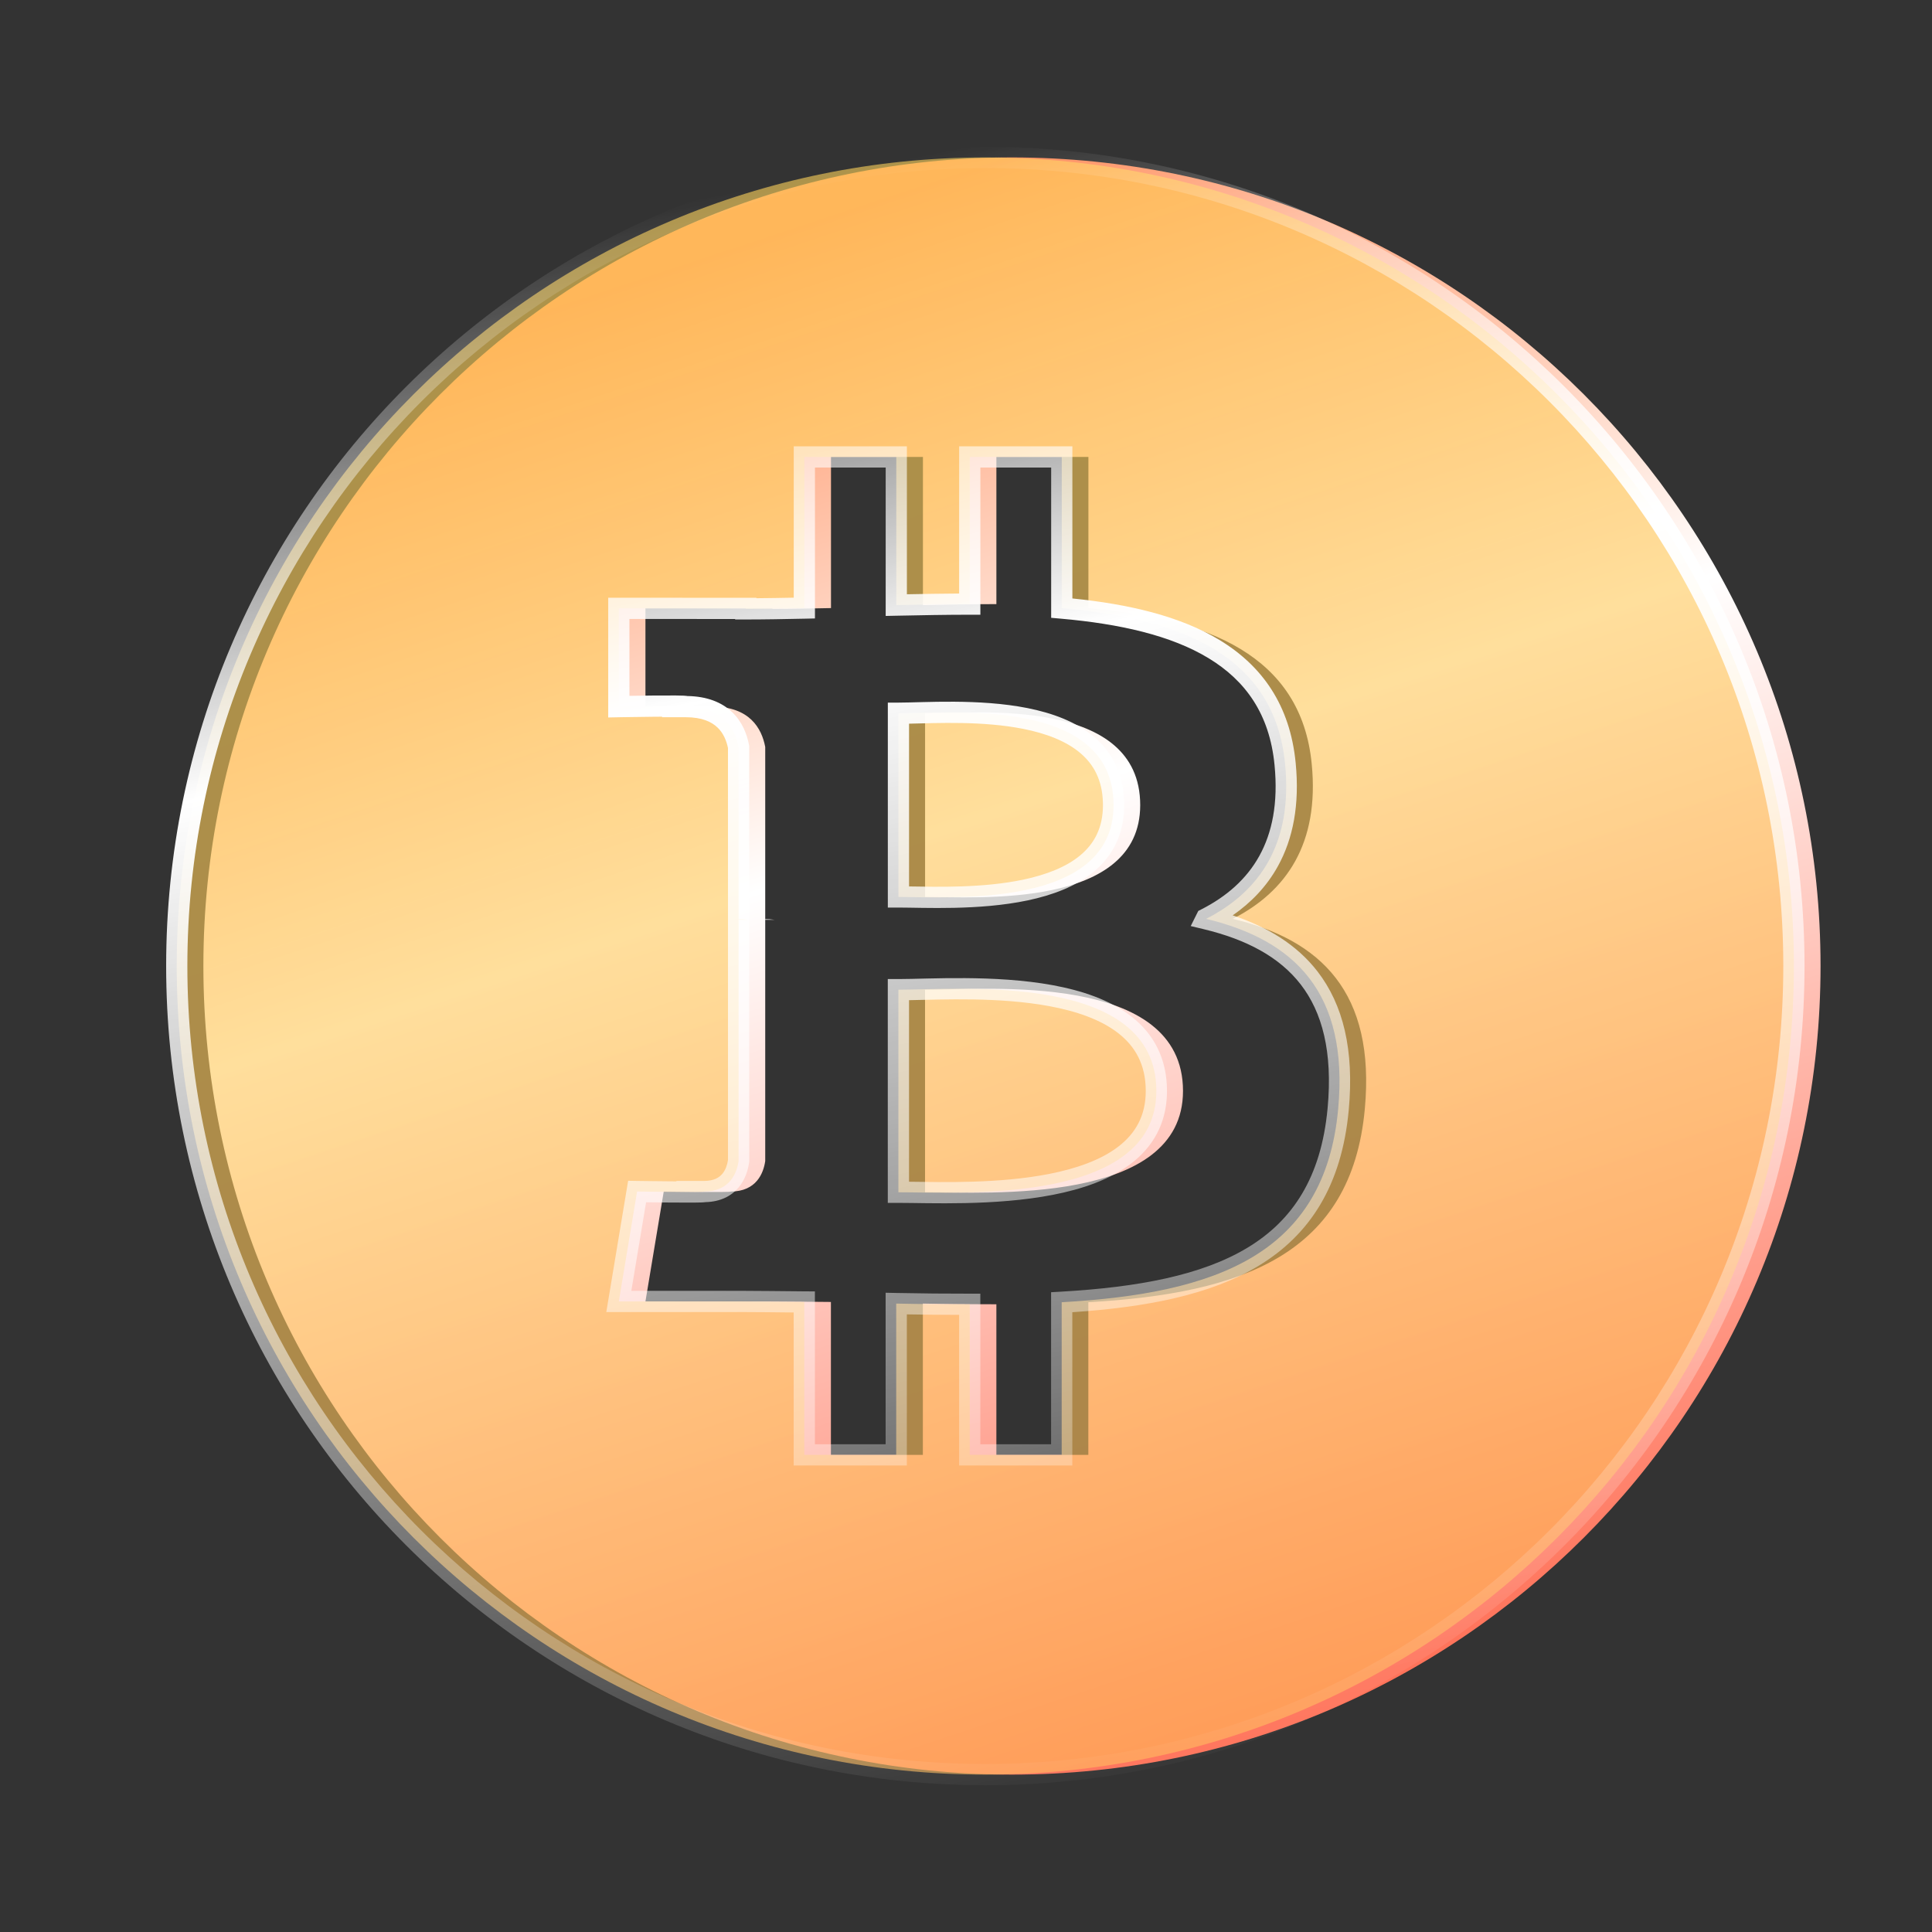
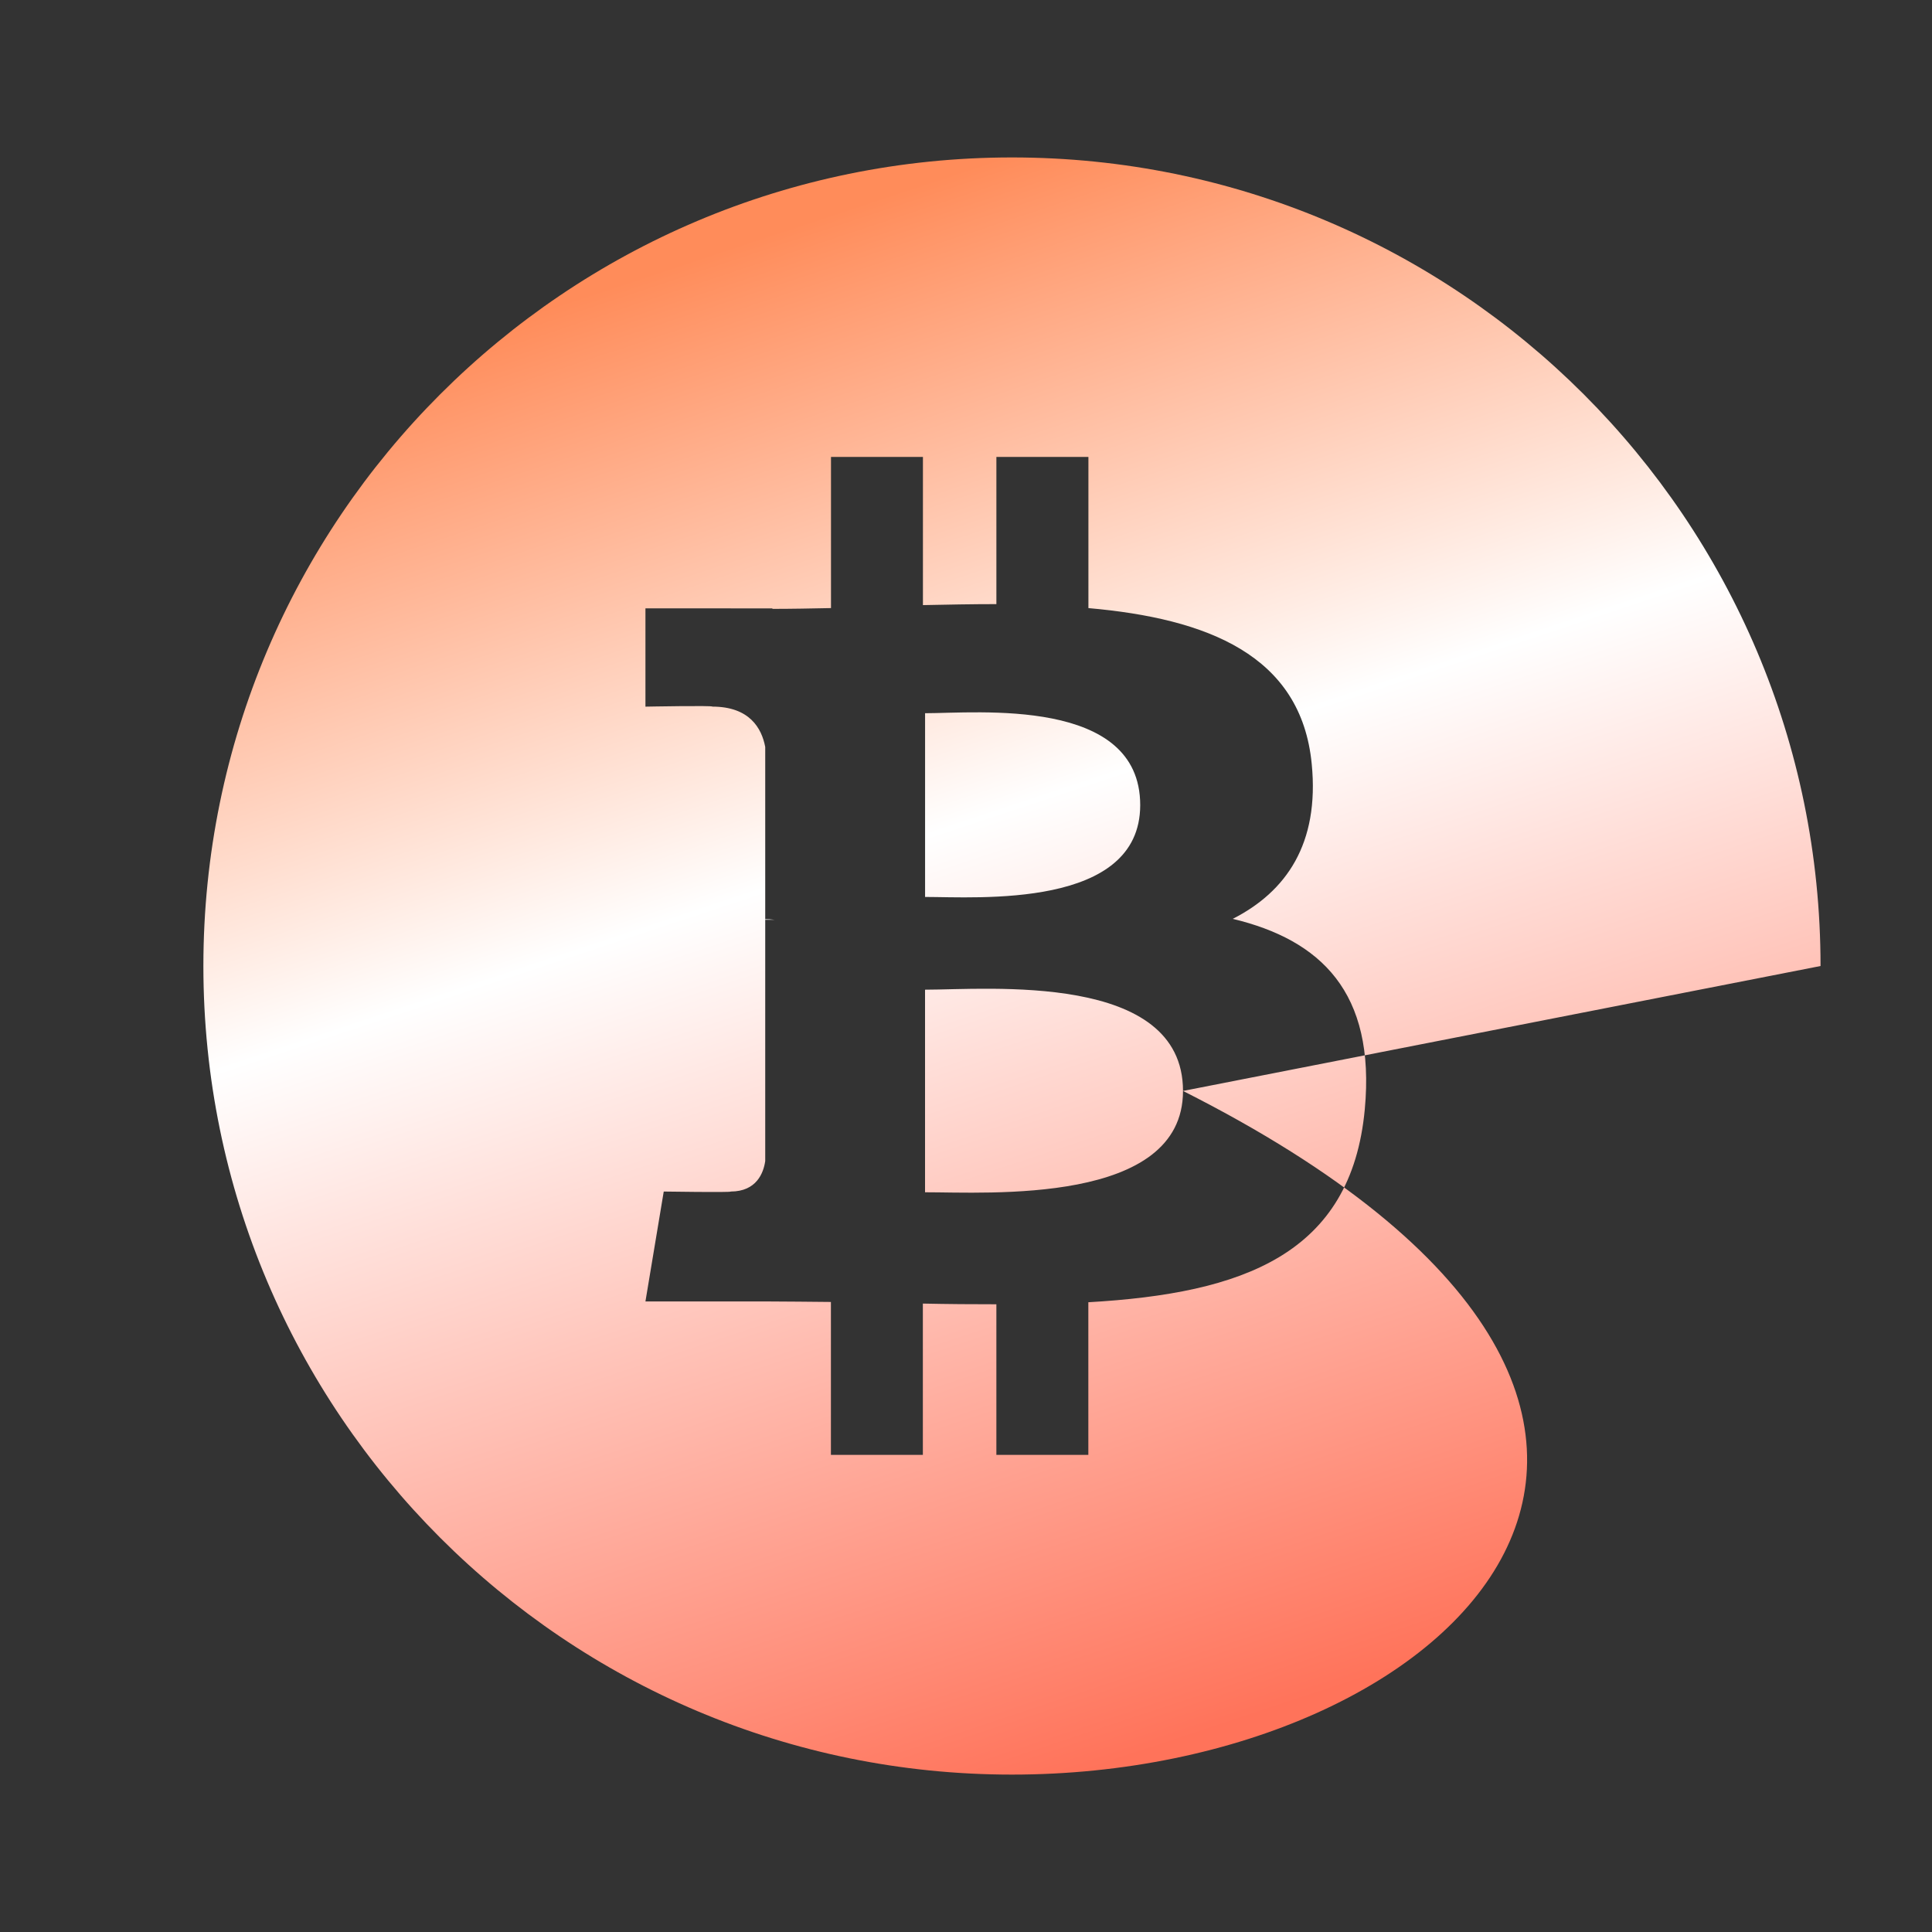
<svg xmlns="http://www.w3.org/2000/svg" viewBox="0 0 100 100" fill="none">
  <rect x="0" y="0" width="100" height="100" fill="#333333" stroke="none" />
-   <path d="M61.232 56.467C61.235 62.382 51.107 61.708 47.88 61.712V51.226C51.111 51.226 61.232 50.299 61.232 56.467ZM94.231 50.001C94.231 73.115 75.493 91.853 52.379 91.853C29.266 91.853 10.527 73.115 10.527 50.001C10.527 26.888 29.266 8.149 52.379 8.149C75.493 8.149 94.231 26.886 94.231 50.001ZM63.812 47.557C66.573 46.151 68.299 43.673 67.895 39.547C67.353 33.905 62.484 32.015 56.336 31.475V23.651H51.573V31.269C50.321 31.269 49.041 31.294 47.771 31.32V23.651H43.012V31.474C41.978 31.495 40.966 31.515 39.979 31.515V31.49L33.408 31.488V36.576C33.408 36.576 36.927 36.509 36.868 36.574C38.797 36.574 39.425 37.694 39.608 38.662V47.577C39.742 47.577 39.915 47.583 40.111 47.609C39.953 47.609 39.783 47.609 39.608 47.609V60.096C39.521 60.703 39.165 61.672 37.818 61.674C37.878 61.728 34.355 61.674 34.355 61.674L33.408 67.362H39.606C40.76 67.362 41.895 67.383 43.008 67.389V75.304H47.767V67.473C49.074 67.501 50.337 67.51 51.572 67.509V75.304H56.332V67.404C64.341 66.945 69.945 64.927 70.642 57.409C71.204 51.353 68.355 48.653 63.81 47.56L63.812 47.557ZM59.017 41.673C59.017 36.061 50.569 36.916 47.882 36.916V46.426C50.569 46.426 59.015 47.054 59.017 41.673Z" fill="url(#paint0_linear_19701_251)" />
-   <path d="M59.853 56.467C59.856 62.382 49.728 61.708 46.501 61.712V51.226C49.732 51.226 59.853 50.299 59.853 56.467ZM92.852 50.001C92.852 73.115 74.114 91.853 51 91.853C27.887 91.853 9.148 73.115 9.148 50.001C9.148 26.888 27.887 8.149 51 8.149C74.114 8.149 92.852 26.886 92.852 50.001ZM62.433 47.557C65.194 46.151 66.92 43.673 66.516 39.547C65.974 33.905 61.105 32.015 54.957 31.475V23.651H50.194V31.269C48.942 31.269 47.662 31.294 46.392 31.32V23.651H41.633V31.474C40.599 31.495 39.587 31.515 38.6 31.515V31.49L32.03 31.488V36.576C32.03 36.576 35.548 36.509 35.489 36.574C37.418 36.574 38.046 37.694 38.229 38.662V47.577C38.363 47.577 38.536 47.583 38.733 47.609C38.574 47.609 38.404 47.609 38.229 47.609V60.096C38.142 60.703 37.786 61.672 36.439 61.674C36.499 61.728 32.976 61.674 32.976 61.674L32.03 67.362H38.227C39.382 67.362 40.516 67.383 41.629 67.389V75.304H46.388V67.473C47.695 67.501 48.958 67.51 50.193 67.509V75.304H54.953V67.404C62.962 66.945 68.567 64.927 69.263 57.409C69.825 51.353 66.976 48.653 62.431 47.56L62.433 47.557ZM57.638 41.673C57.638 36.061 49.191 36.916 46.503 36.916V46.426C49.191 46.426 57.636 47.054 57.638 41.673Z" fill="url(#paint1_linear_19701_251)" fill-opacity="0.6" />
-   <path d="M92.303 50.001C92.303 27.19 73.811 8.699 51.001 8.699C28.191 8.699 9.698 27.191 9.698 50.001C9.698 72.811 28.191 91.304 51.001 91.304C73.811 91.304 92.303 72.811 92.303 50.001ZM46.941 23.102V30.759C47.843 30.742 48.749 30.726 49.645 30.721V23.102H55.506V30.976C58.414 31.269 61.079 31.888 63.124 33.128C65.319 34.459 66.775 36.492 67.064 39.494C67.274 41.645 66.933 43.411 66.142 44.838C65.566 45.88 64.762 46.715 63.804 47.379C65.602 47.976 67.123 48.895 68.198 50.288C69.517 51.998 70.1 54.34 69.81 57.459C69.448 61.374 67.788 63.923 65.135 65.524C62.638 67.03 59.31 67.665 55.503 67.92V75.853H49.644V68.057C48.76 68.056 47.859 68.048 46.938 68.032V75.853H41.081V67.934C40.138 67.925 39.196 67.911 38.228 67.911H31.382L32.512 61.117L32.985 61.125H32.987C32.989 61.125 32.992 61.125 32.995 61.125C33.002 61.125 33.011 61.125 33.024 61.125C33.05 61.126 33.088 61.126 33.136 61.127C33.232 61.128 33.369 61.13 33.533 61.132C33.862 61.136 34.3 61.142 34.735 61.145C34.831 61.146 34.928 61.146 35.022 61.146L35 61.126L36.439 61.125C36.962 61.124 37.23 60.944 37.387 60.758C37.555 60.558 37.642 60.293 37.68 60.051V38.717C37.598 38.319 37.434 37.937 37.135 37.653C36.835 37.367 36.341 37.123 35.489 37.123H34.256L34.281 37.096C34.121 37.097 33.955 37.098 33.787 37.1C33.353 37.104 32.916 37.11 32.587 37.116C32.423 37.118 32.287 37.12 32.191 37.122C32.143 37.123 32.105 37.124 32.08 37.124C32.067 37.125 32.057 37.125 32.05 37.125C32.047 37.125 32.045 37.125 32.043 37.125H32.04L31.481 37.136V30.939L39.15 30.941V30.963C39.784 30.958 40.428 30.948 41.084 30.935V23.102H46.941ZM42.182 32.011L41.644 32.023C40.612 32.044 39.594 32.064 38.6 32.064H38.051V32.039L32.579 32.038V36.017C32.908 36.012 33.343 36.006 33.776 36.001C34.213 35.997 34.652 35.995 34.979 35.998C35.141 35.999 35.282 36.002 35.384 36.007C35.432 36.009 35.487 36.013 35.535 36.019C35.541 36.02 35.554 36.022 35.572 36.026C36.607 36.042 37.365 36.355 37.893 36.858C38.425 37.364 38.664 38.007 38.769 38.56L38.779 38.611V47.062C38.788 47.063 38.797 47.064 38.806 47.065L38.779 47.469V47.577H38.772L38.769 47.609H38.779V60.135L38.773 60.174C38.722 60.53 38.588 61.038 38.227 61.466C37.859 61.902 37.301 62.202 36.518 62.222C36.496 62.226 36.479 62.228 36.472 62.228C36.429 62.233 36.377 62.236 36.33 62.238C36.23 62.242 36.09 62.245 35.928 62.246C35.602 62.248 35.163 62.247 34.726 62.243C34.288 62.24 33.849 62.235 33.519 62.231C33.492 62.23 33.466 62.23 33.441 62.23L32.678 66.812H38.228C39.381 66.812 40.532 66.834 41.633 66.84L42.179 66.843V74.754H45.84V66.912L46.4 66.924C47.702 66.951 48.961 66.961 50.192 66.96L50.742 66.959V74.754H54.404V66.885L54.922 66.856C58.908 66.627 62.198 66.012 64.567 64.583C66.892 63.181 68.383 60.962 68.717 57.358C68.989 54.422 68.428 52.385 67.328 50.959C66.222 49.526 64.507 48.624 62.303 48.094L61.632 47.933L61.94 47.315L62.023 47.15L62.184 47.068C63.488 46.404 64.519 45.502 65.181 44.306C65.844 43.11 66.164 41.575 65.97 39.6L65.97 39.599C65.716 36.959 64.467 35.227 62.554 34.067C60.609 32.887 57.955 32.289 54.909 32.022L54.408 31.978V24.2H50.744V31.818H50.195C48.949 31.818 47.674 31.843 46.403 31.869L45.843 31.881V24.2H42.182V32.011ZM46.502 50.676C48.06 50.676 51.489 50.442 54.488 50.993C55.993 51.27 57.459 51.754 58.559 52.613C59.685 53.492 60.402 54.747 60.403 56.467L60.401 56.621C60.358 58.208 59.644 59.381 58.557 60.217C57.46 61.06 55.997 61.553 54.494 61.845C51.492 62.43 48.073 62.259 46.502 62.261L45.952 62.261V50.676H46.502ZM54.29 52.074C51.709 51.599 48.822 51.736 47.051 51.769V61.166C48.812 61.187 51.706 61.269 54.284 60.767C55.715 60.488 56.986 60.039 57.887 59.346C58.764 58.671 59.305 57.76 59.304 56.467V56.467C59.304 55.102 58.756 54.16 57.883 53.479C56.985 52.777 55.719 52.336 54.29 52.074ZM46.503 36.367C47.784 36.367 50.667 36.149 53.186 36.651C54.453 36.904 55.697 37.349 56.632 38.144C57.59 38.958 58.187 40.111 58.187 41.673L58.186 41.814C58.149 43.256 57.553 44.333 56.628 45.107C55.696 45.887 54.456 46.338 53.191 46.605C50.671 47.136 47.801 46.975 46.503 46.975H45.954V36.367H46.503ZM52.971 37.728C50.875 37.311 48.54 37.425 47.052 37.458V45.882C48.531 45.904 50.873 45.97 52.965 45.53C54.148 45.28 55.188 44.88 55.923 44.264C56.636 43.668 57.088 42.851 57.089 41.673L57.087 41.558C57.06 40.377 56.608 39.565 55.92 38.981C55.188 38.358 54.152 37.964 52.971 37.728ZM93.402 50.001C93.402 73.418 74.417 92.402 51.001 92.402C27.584 92.402 8.6 73.418 8.6 50.001C8.6 26.584 27.584 7.6 51.001 7.6C74.417 7.6 93.402 26.583 93.402 50.001Z" fill="url(#paint2_linear_19701_251)" />
+   <path d="M61.232 56.467C61.235 62.382 51.107 61.708 47.88 61.712V51.226C51.111 51.226 61.232 50.299 61.232 56.467ZC94.231 73.115 75.493 91.853 52.379 91.853C29.266 91.853 10.527 73.115 10.527 50.001C10.527 26.888 29.266 8.149 52.379 8.149C75.493 8.149 94.231 26.886 94.231 50.001ZM63.812 47.557C66.573 46.151 68.299 43.673 67.895 39.547C67.353 33.905 62.484 32.015 56.336 31.475V23.651H51.573V31.269C50.321 31.269 49.041 31.294 47.771 31.32V23.651H43.012V31.474C41.978 31.495 40.966 31.515 39.979 31.515V31.49L33.408 31.488V36.576C33.408 36.576 36.927 36.509 36.868 36.574C38.797 36.574 39.425 37.694 39.608 38.662V47.577C39.742 47.577 39.915 47.583 40.111 47.609C39.953 47.609 39.783 47.609 39.608 47.609V60.096C39.521 60.703 39.165 61.672 37.818 61.674C37.878 61.728 34.355 61.674 34.355 61.674L33.408 67.362H39.606C40.76 67.362 41.895 67.383 43.008 67.389V75.304H47.767V67.473C49.074 67.501 50.337 67.51 51.572 67.509V75.304H56.332V67.404C64.341 66.945 69.945 64.927 70.642 57.409C71.204 51.353 68.355 48.653 63.81 47.56L63.812 47.557ZM59.017 41.673C59.017 36.061 50.569 36.916 47.882 36.916V46.426C50.569 46.426 59.015 47.054 59.017 41.673Z" fill="url(#paint0_linear_19701_251)" />
  <defs>
    <linearGradient id="paint0_linear_19701_251" x1="21.233" y1="18.301" x2="46.638" y2="94.875" gradientUnits="userSpaceOnUse">
      <stop stop-color="#FF8C5A" />
      <stop offset="0.398" stop-color="white" />
      <stop offset="1" stop-color="#FF735A" />
    </linearGradient>
    <linearGradient id="paint1_linear_19701_251" x1="19.854" y1="18.301" x2="45.259" y2="94.875" gradientUnits="userSpaceOnUse">
      <stop stop-color="#FFD35A" />
      <stop offset="1" stop-color="#FFBA5A" />
    </linearGradient>
    <linearGradient id="paint2_linear_19701_251" x1="38.771" y1="9.794" x2="55.078" y2="93.696" gradientUnits="userSpaceOnUse">
      <stop stop-color="white" stop-opacity="0" />
      <stop offset="0.299" stop-color="white" />
      <stop offset="1" stop-color="white" stop-opacity="0" />
    </linearGradient>
  </defs>
</svg>